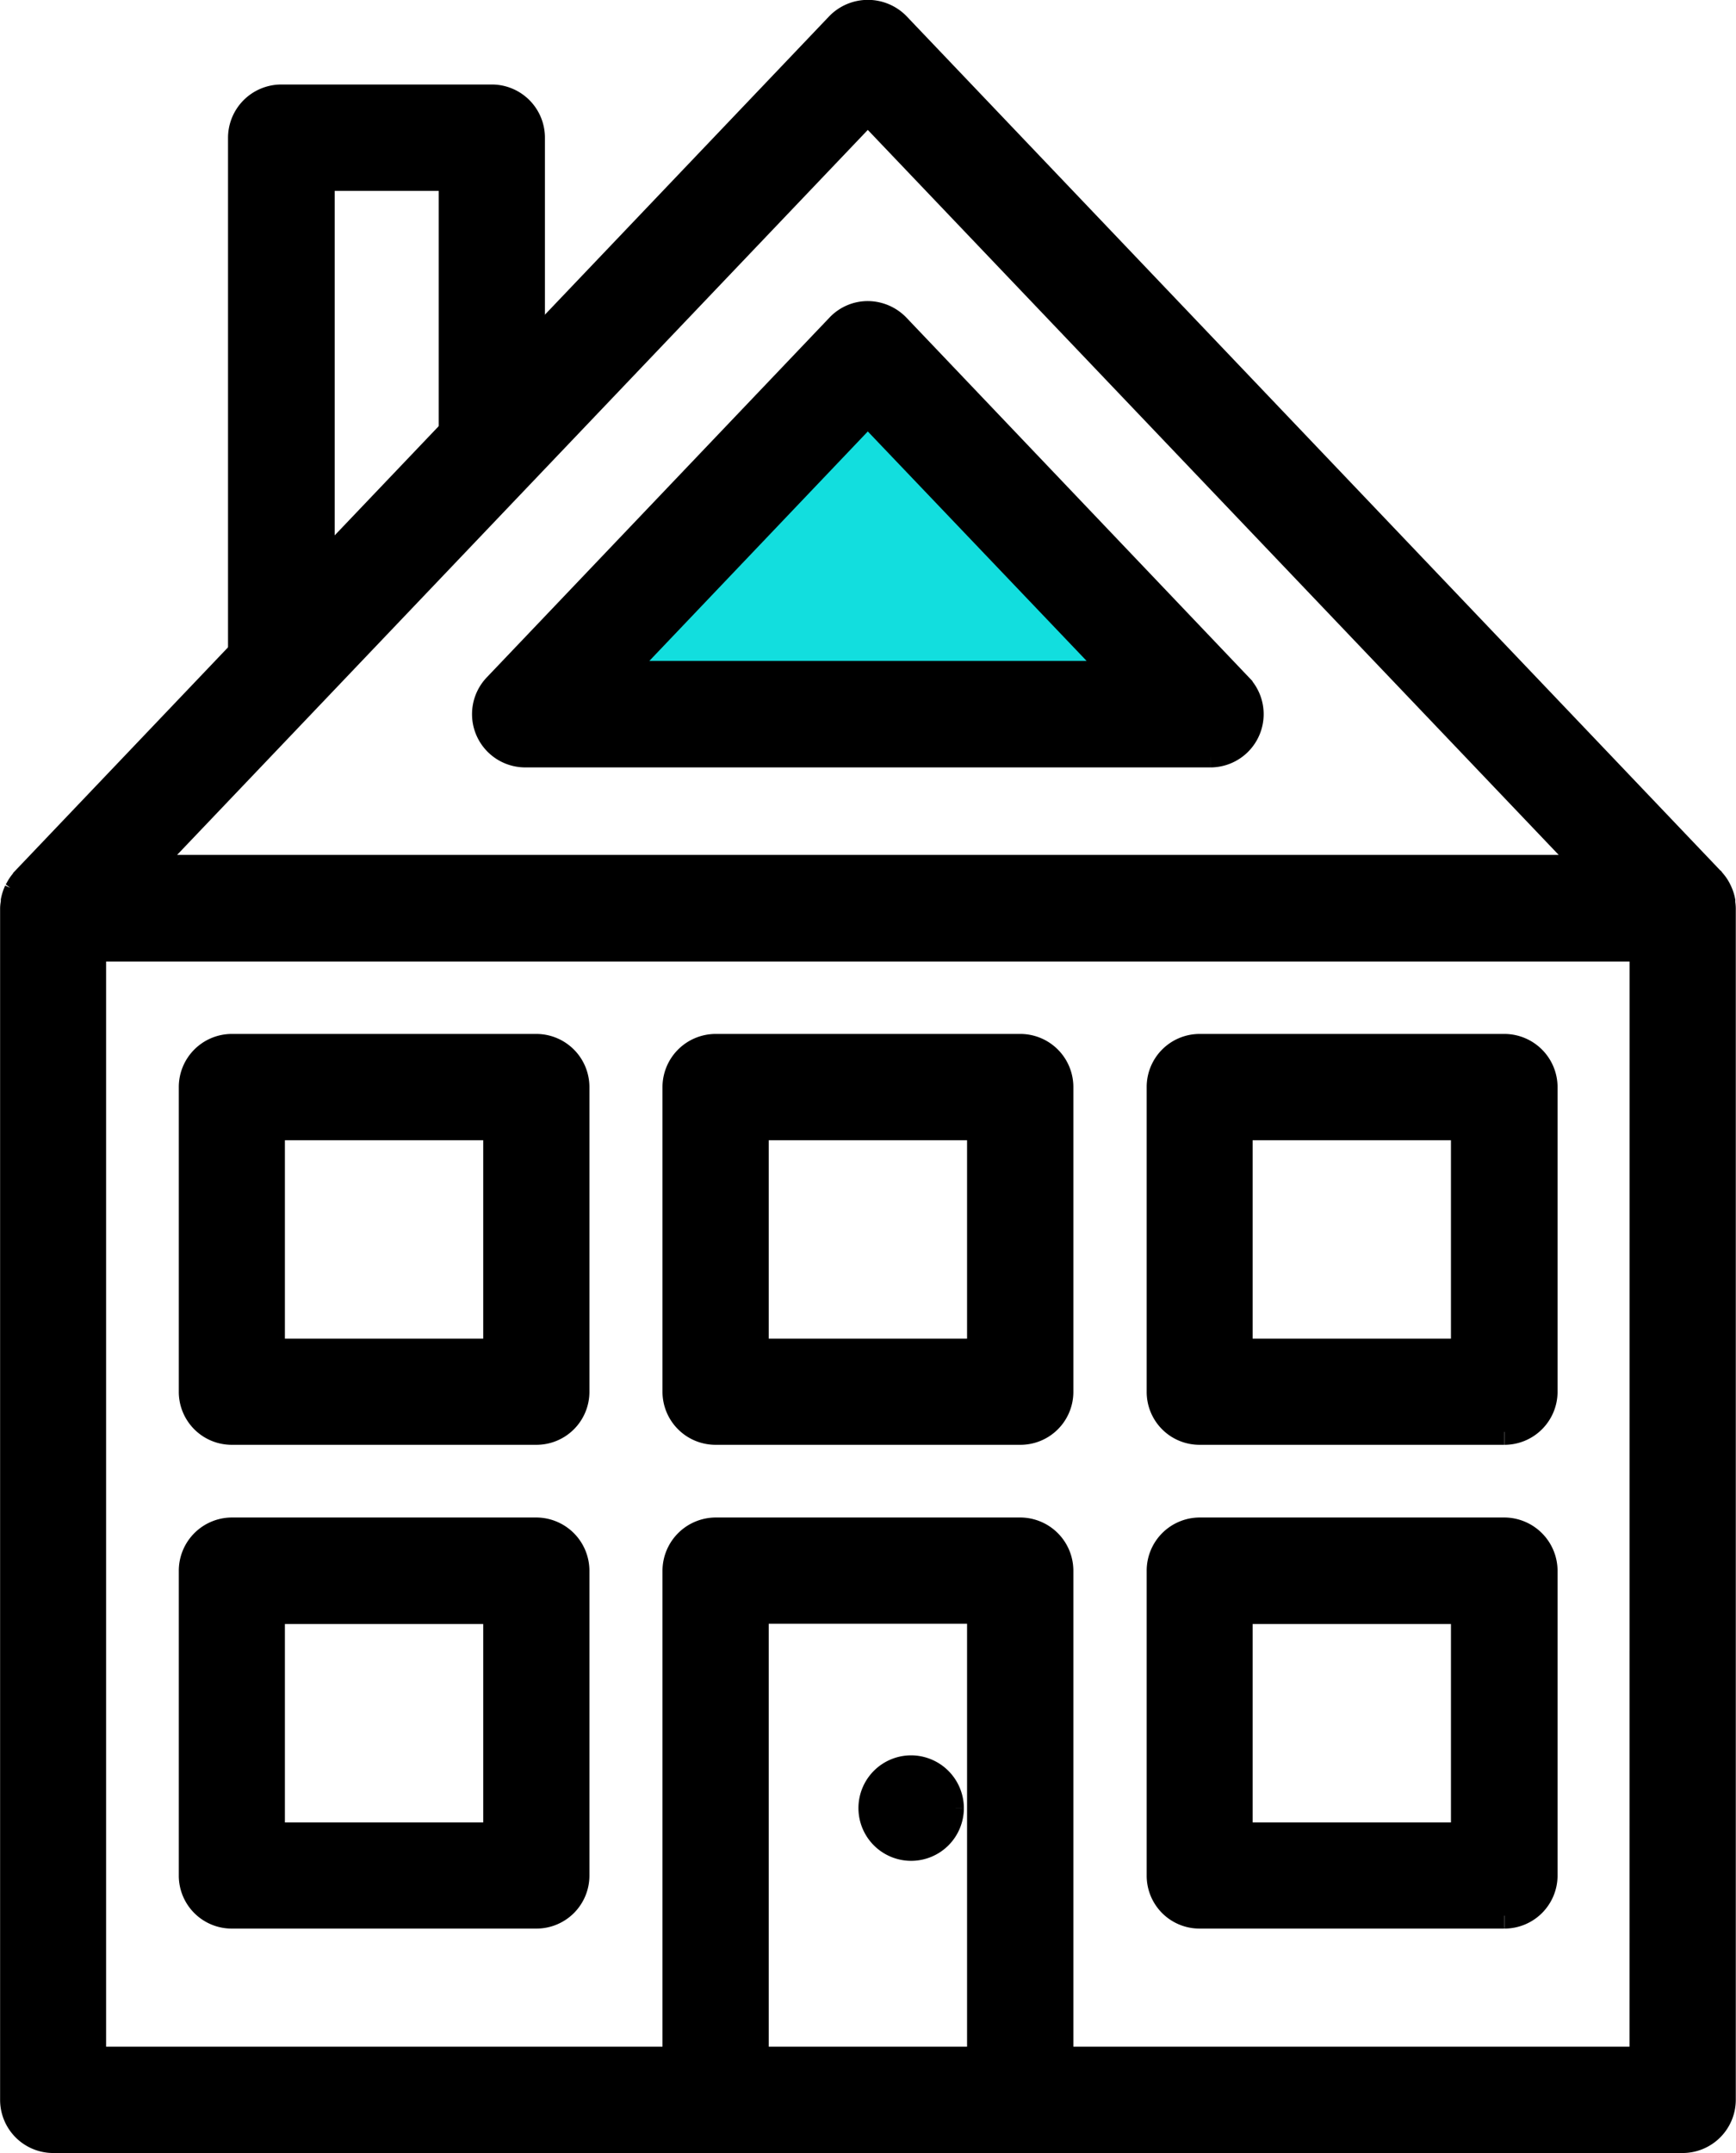
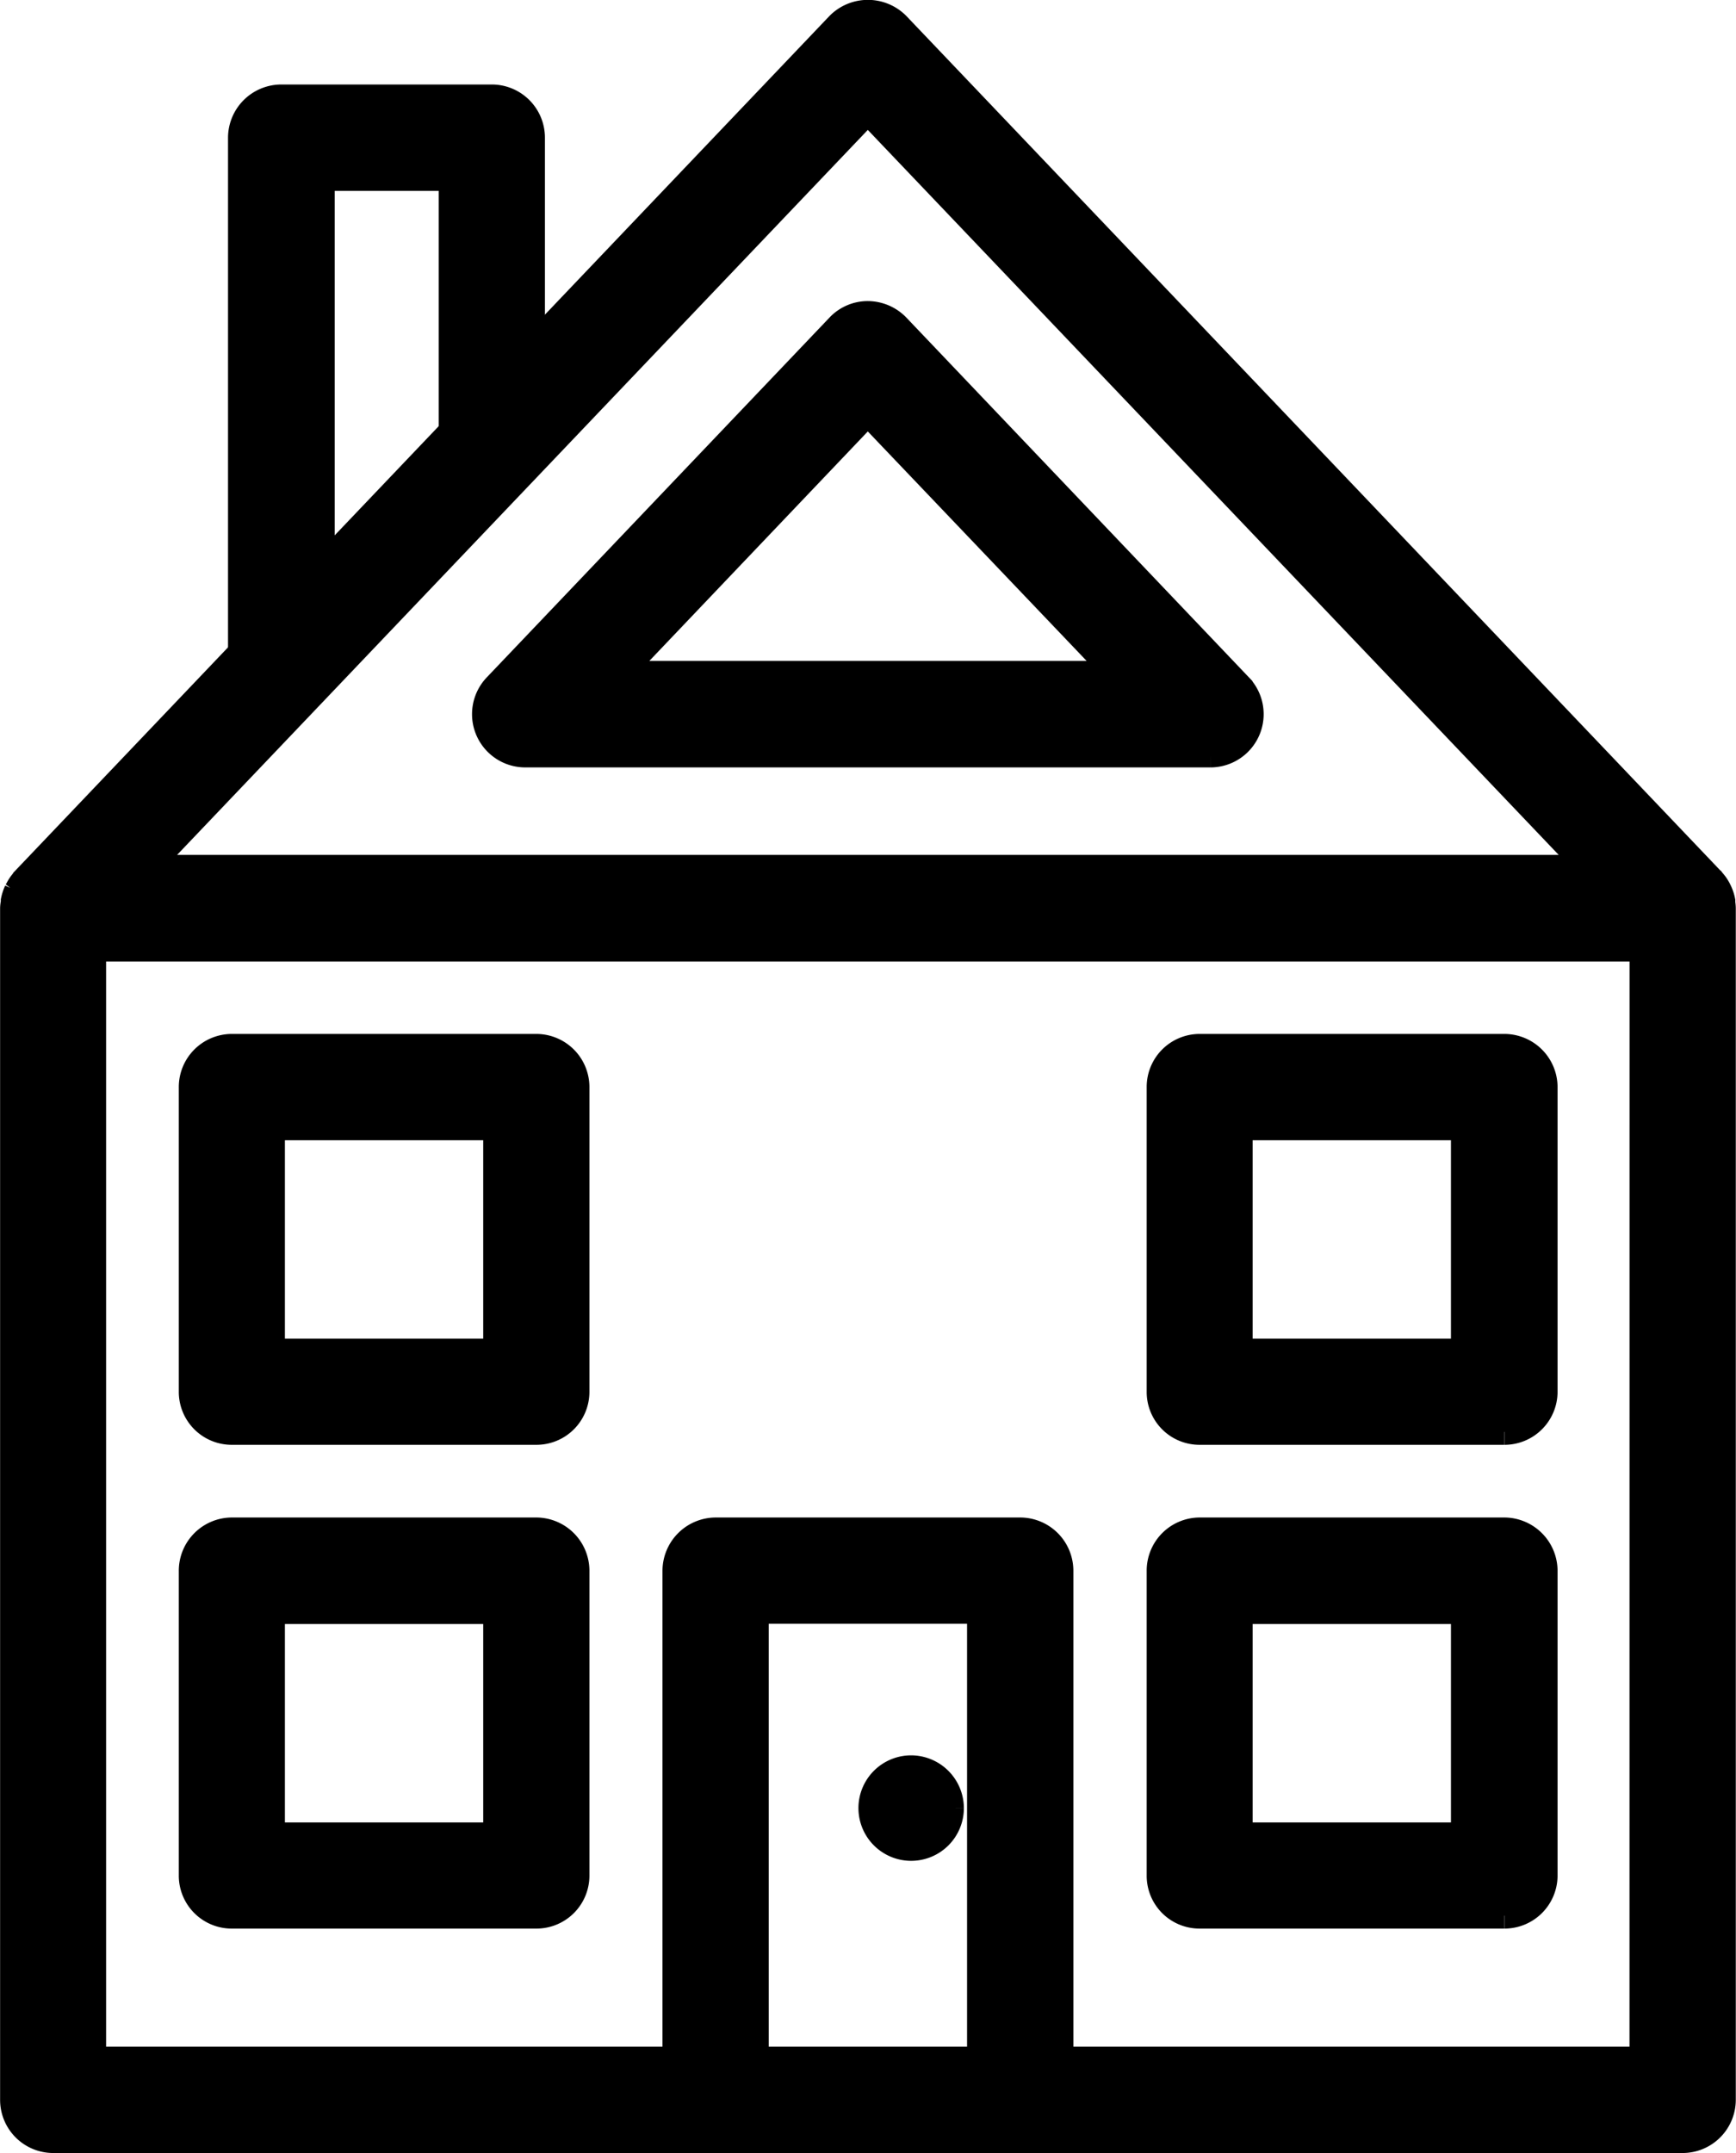
<svg xmlns="http://www.w3.org/2000/svg" width="33.788" height="41.885" viewBox="0 0 33.788 41.885">
  <g id="picto-urbanisme" transform="translate(0.25 0.25)">
    <path id="Tracé_80" data-name="Tracé 80" d="M13.228,16.117H7.3a.778.778,0,0,1-.781-.781V9.408A.784.784,0,0,1,7.3,8.62h5.932a.789.789,0,0,1,.784.788v5.928a.783.783,0,0,1-.784.781M8.081,14.552h4.36v-4.36H8.081Z" transform="translate(15.799 20.901)" stroke="#000" stroke-width="0.5" />
    <path id="Tracé_81" data-name="Tracé 81" d="M10.481,20.483H4.549a.786.786,0,0,1-.784-.784V9.408a.789.789,0,0,1,.784-.788h5.932a.786.786,0,0,1,.781.788V19.7a.783.783,0,0,1-.781.784M5.333,18.918h4.36V10.188H5.333Z" transform="translate(9.129 20.901)" stroke="#000" stroke-width="0.5" />
-     <path id="Tracé_82" data-name="Tracé 82" d="M10.481,13.366H4.549a.783.783,0,0,1-.784-.781V6.657a.786.786,0,0,1,.784-.784h5.932a.783.783,0,0,1,.781.784v5.928a.78.78,0,0,1-.781.781M5.333,11.8h4.36V7.441H5.333Z" transform="translate(9.129 14.241)" stroke="#000" stroke-width="0.5" />
    <path id="Tracé_83" data-name="Tracé 83" d="M7.727,16.117H1.8a.78.78,0,0,1-.781-.781V9.408A.786.786,0,0,1,1.8,8.62H7.727a.787.787,0,0,1,.784.788v5.928a.781.781,0,0,1-.784.781M2.584,14.552h4.36v-4.36H2.584Z" transform="translate(2.461 20.901)" stroke="#000" stroke-width="0.5" />
    <path id="Tracé_84" data-name="Tracé 84" d="M13.228,13.366H7.3a.778.778,0,0,1-.781-.781V6.657A.781.781,0,0,1,7.3,5.873h5.932a.786.786,0,0,1,.784.784v5.928a.783.783,0,0,1-.784.781M8.081,11.8h4.36V7.441H8.081Z" transform="translate(15.799 14.241)" stroke="#000" stroke-width="0.5" />
    <path id="Tracé_85" data-name="Tracé 85" d="M7.727,13.366H1.8a.78.78,0,0,1-.781-.781V6.657A.783.783,0,0,1,1.8,5.873H7.727a.784.784,0,0,1,.784.784v5.928a.781.781,0,0,1-.784.781M2.584,11.8h4.36V7.441H2.584Z" transform="translate(2.461 14.241)" stroke="#000" stroke-width="0.5" />
    <path id="Tracé_86" data-name="Tracé 86" d="M33.274,17.292v-.017a.778.778,0,0,0-.068-.2l-.017-.034a.735.735,0,0,0-.113-.158l-.007-.01-.01-.007-.007-.01L17.209.233a.8.8,0,0,0-1.134,0L.212,16.877l-.01.017a.712.712,0,0,0-.1.147l-.024.041a.867.867,0,0,0-.062.188v.038a.564.564,0,0,0-.014.11V40.6a.784.784,0,0,0,.784.784H32.5a.786.786,0,0,0,.784-.784V17.418a.755.755,0,0,0-.014-.127M16.64,1.915,30.671,16.631H2.613Zm15.075,37.9H1.565V18.206H31.716Z" transform="translate(0 0)" stroke="#000" stroke-width="0.5" />
    <path id="Tracé_87" data-name="Tracé 87" d="M2.869,9.631V2.049H5.393V6.98L6.961,5.333V1.268A.784.784,0,0,0,6.181.48h-4.1a.788.788,0,0,0-.788.788V11.275Z" transform="translate(3.145 1.164)" stroke="#000" stroke-width="0.5" />
-     <path id="Tracé_90" data-name="Tracé 90" d="M10.226,13.876H23.045L16.853,6.814Z" fill="#12DEDE" />
    <path id="Tracé_88" data-name="Tracé 88" d="M16.807,10.28H3.468A.786.786,0,0,1,2.9,8.951l6.671-7a.774.774,0,0,1,.565-.243.8.8,0,0,1,.568.243l6.668,7a.786.786,0,0,1-.565,1.329M5.3,8.708h9.678L10.135,3.632Z" transform="translate(6.505 4.149)" stroke="#000" stroke-width="0.5" />
    <path id="Tracé_89" data-name="Tracé 89" d="M6.43,10.748a.776.776,0,1,1-.777-.777.779.779,0,0,1,.777.777" transform="translate(11.83 24.177)" stroke="#000" stroke-width="0.5" />
  </g>
</svg>